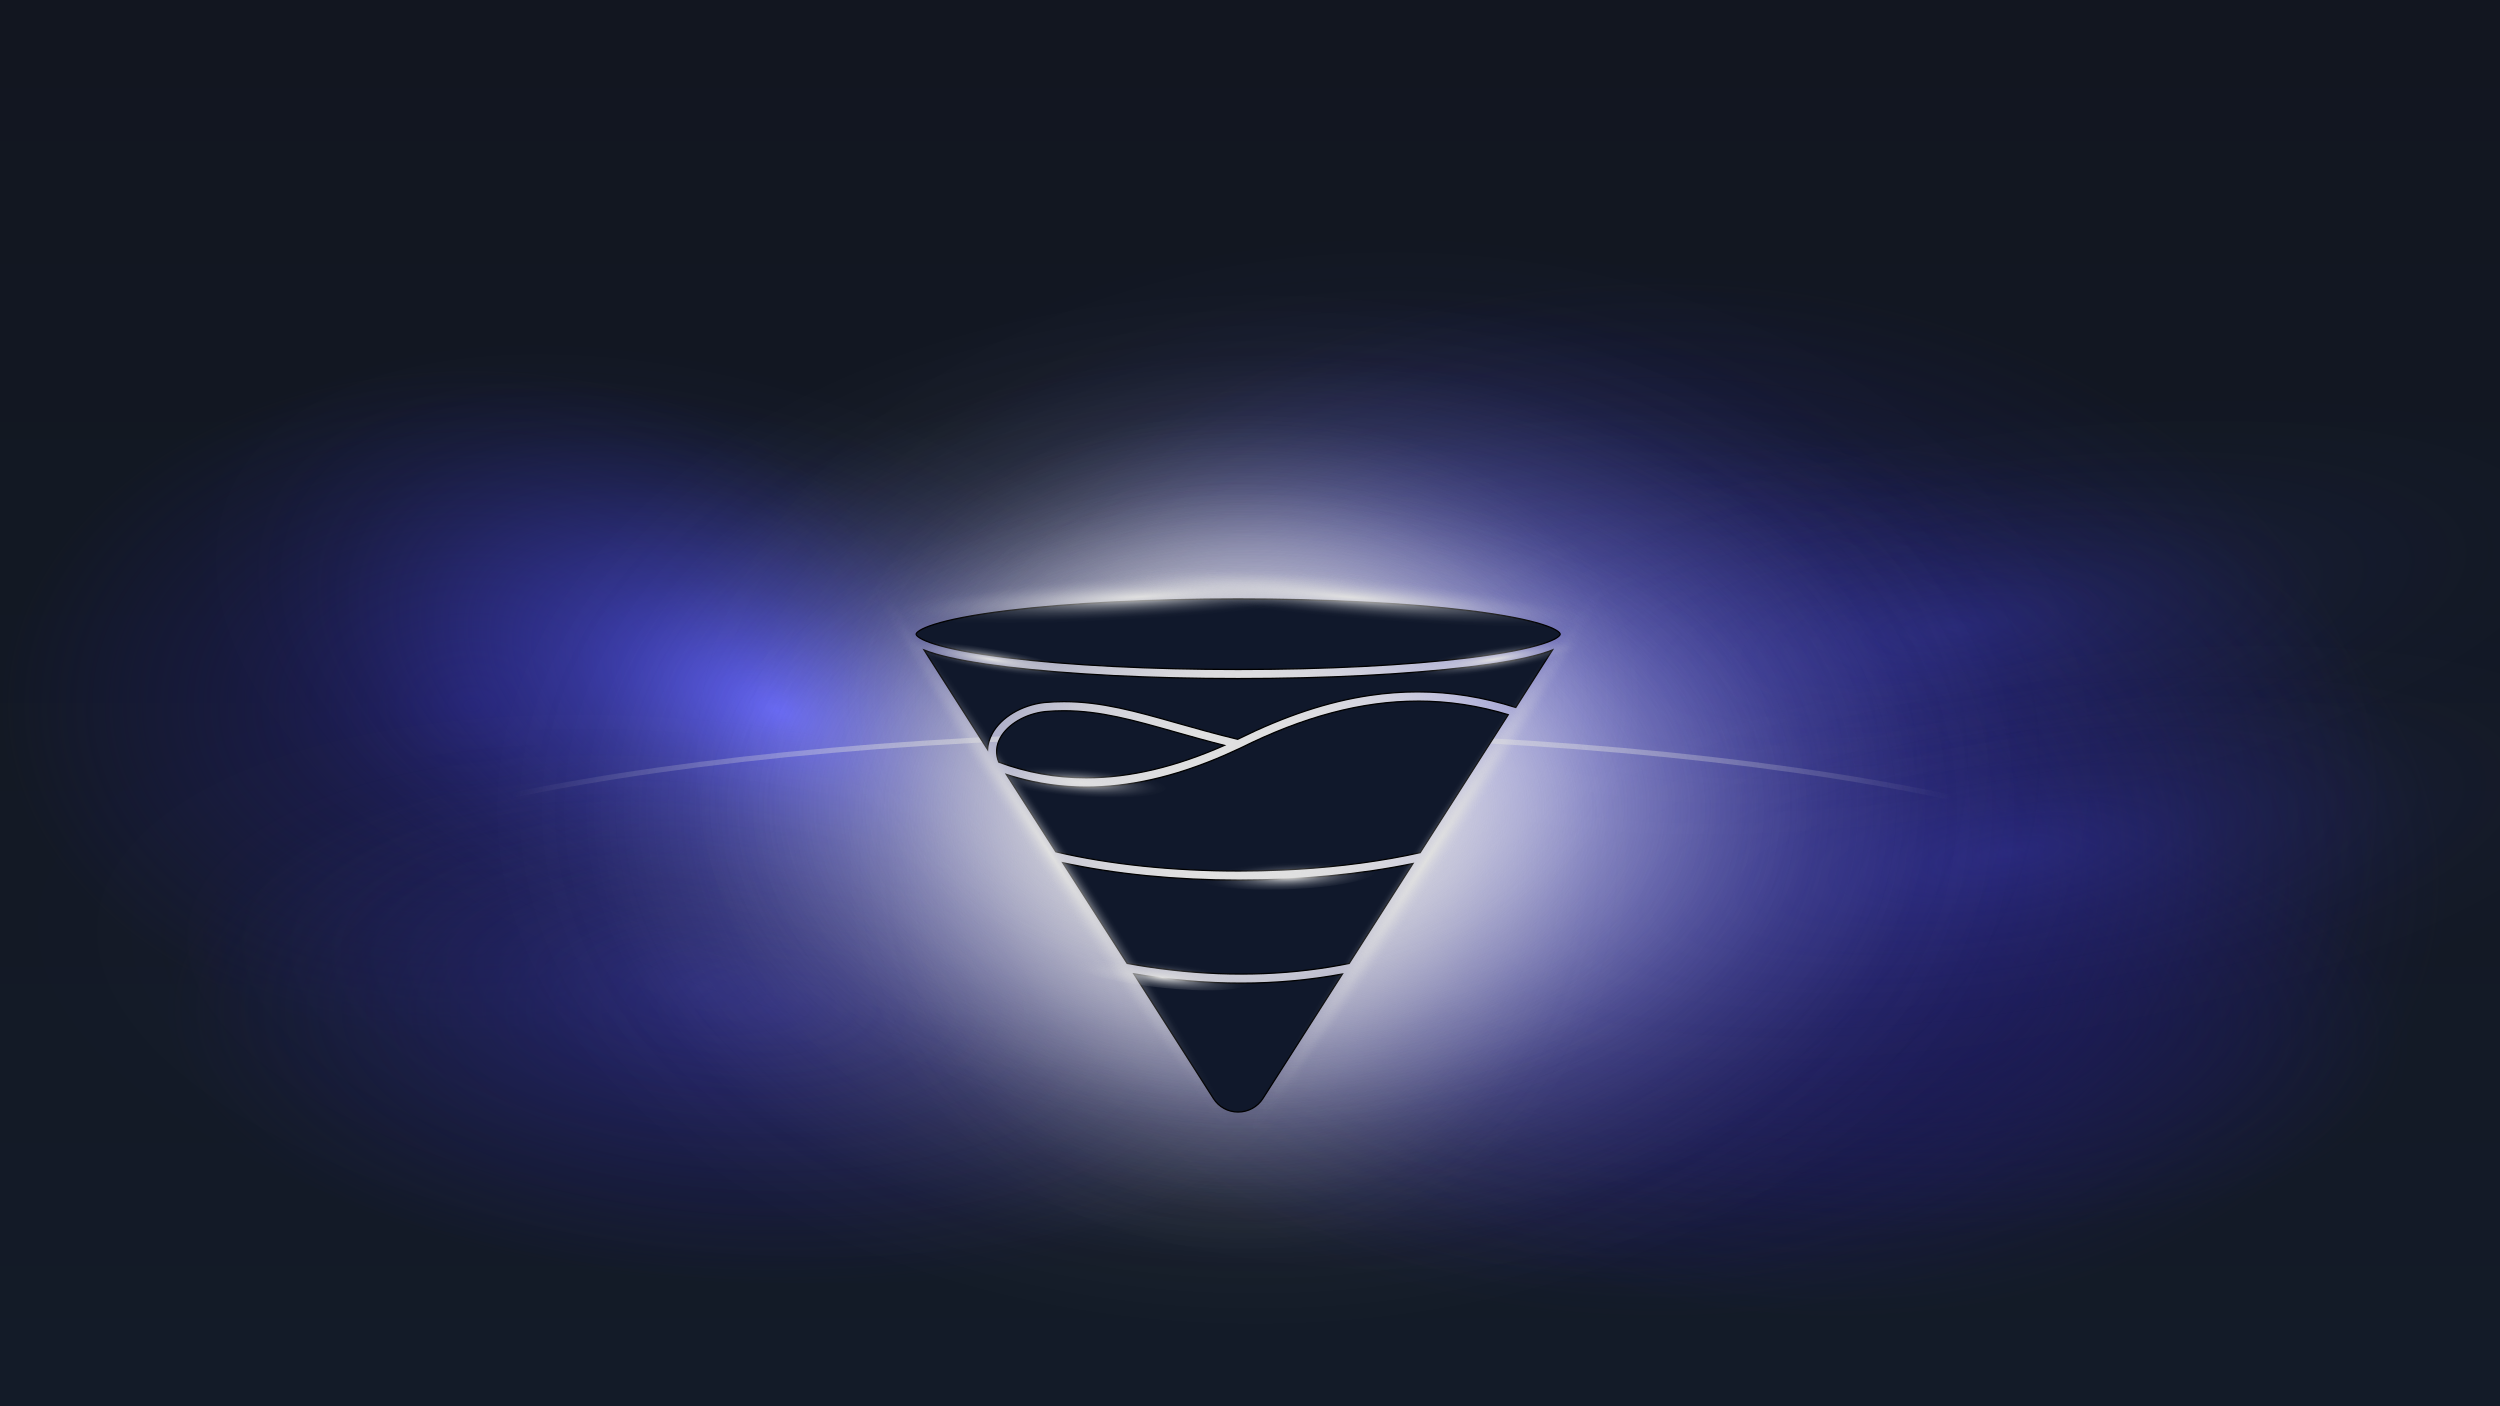
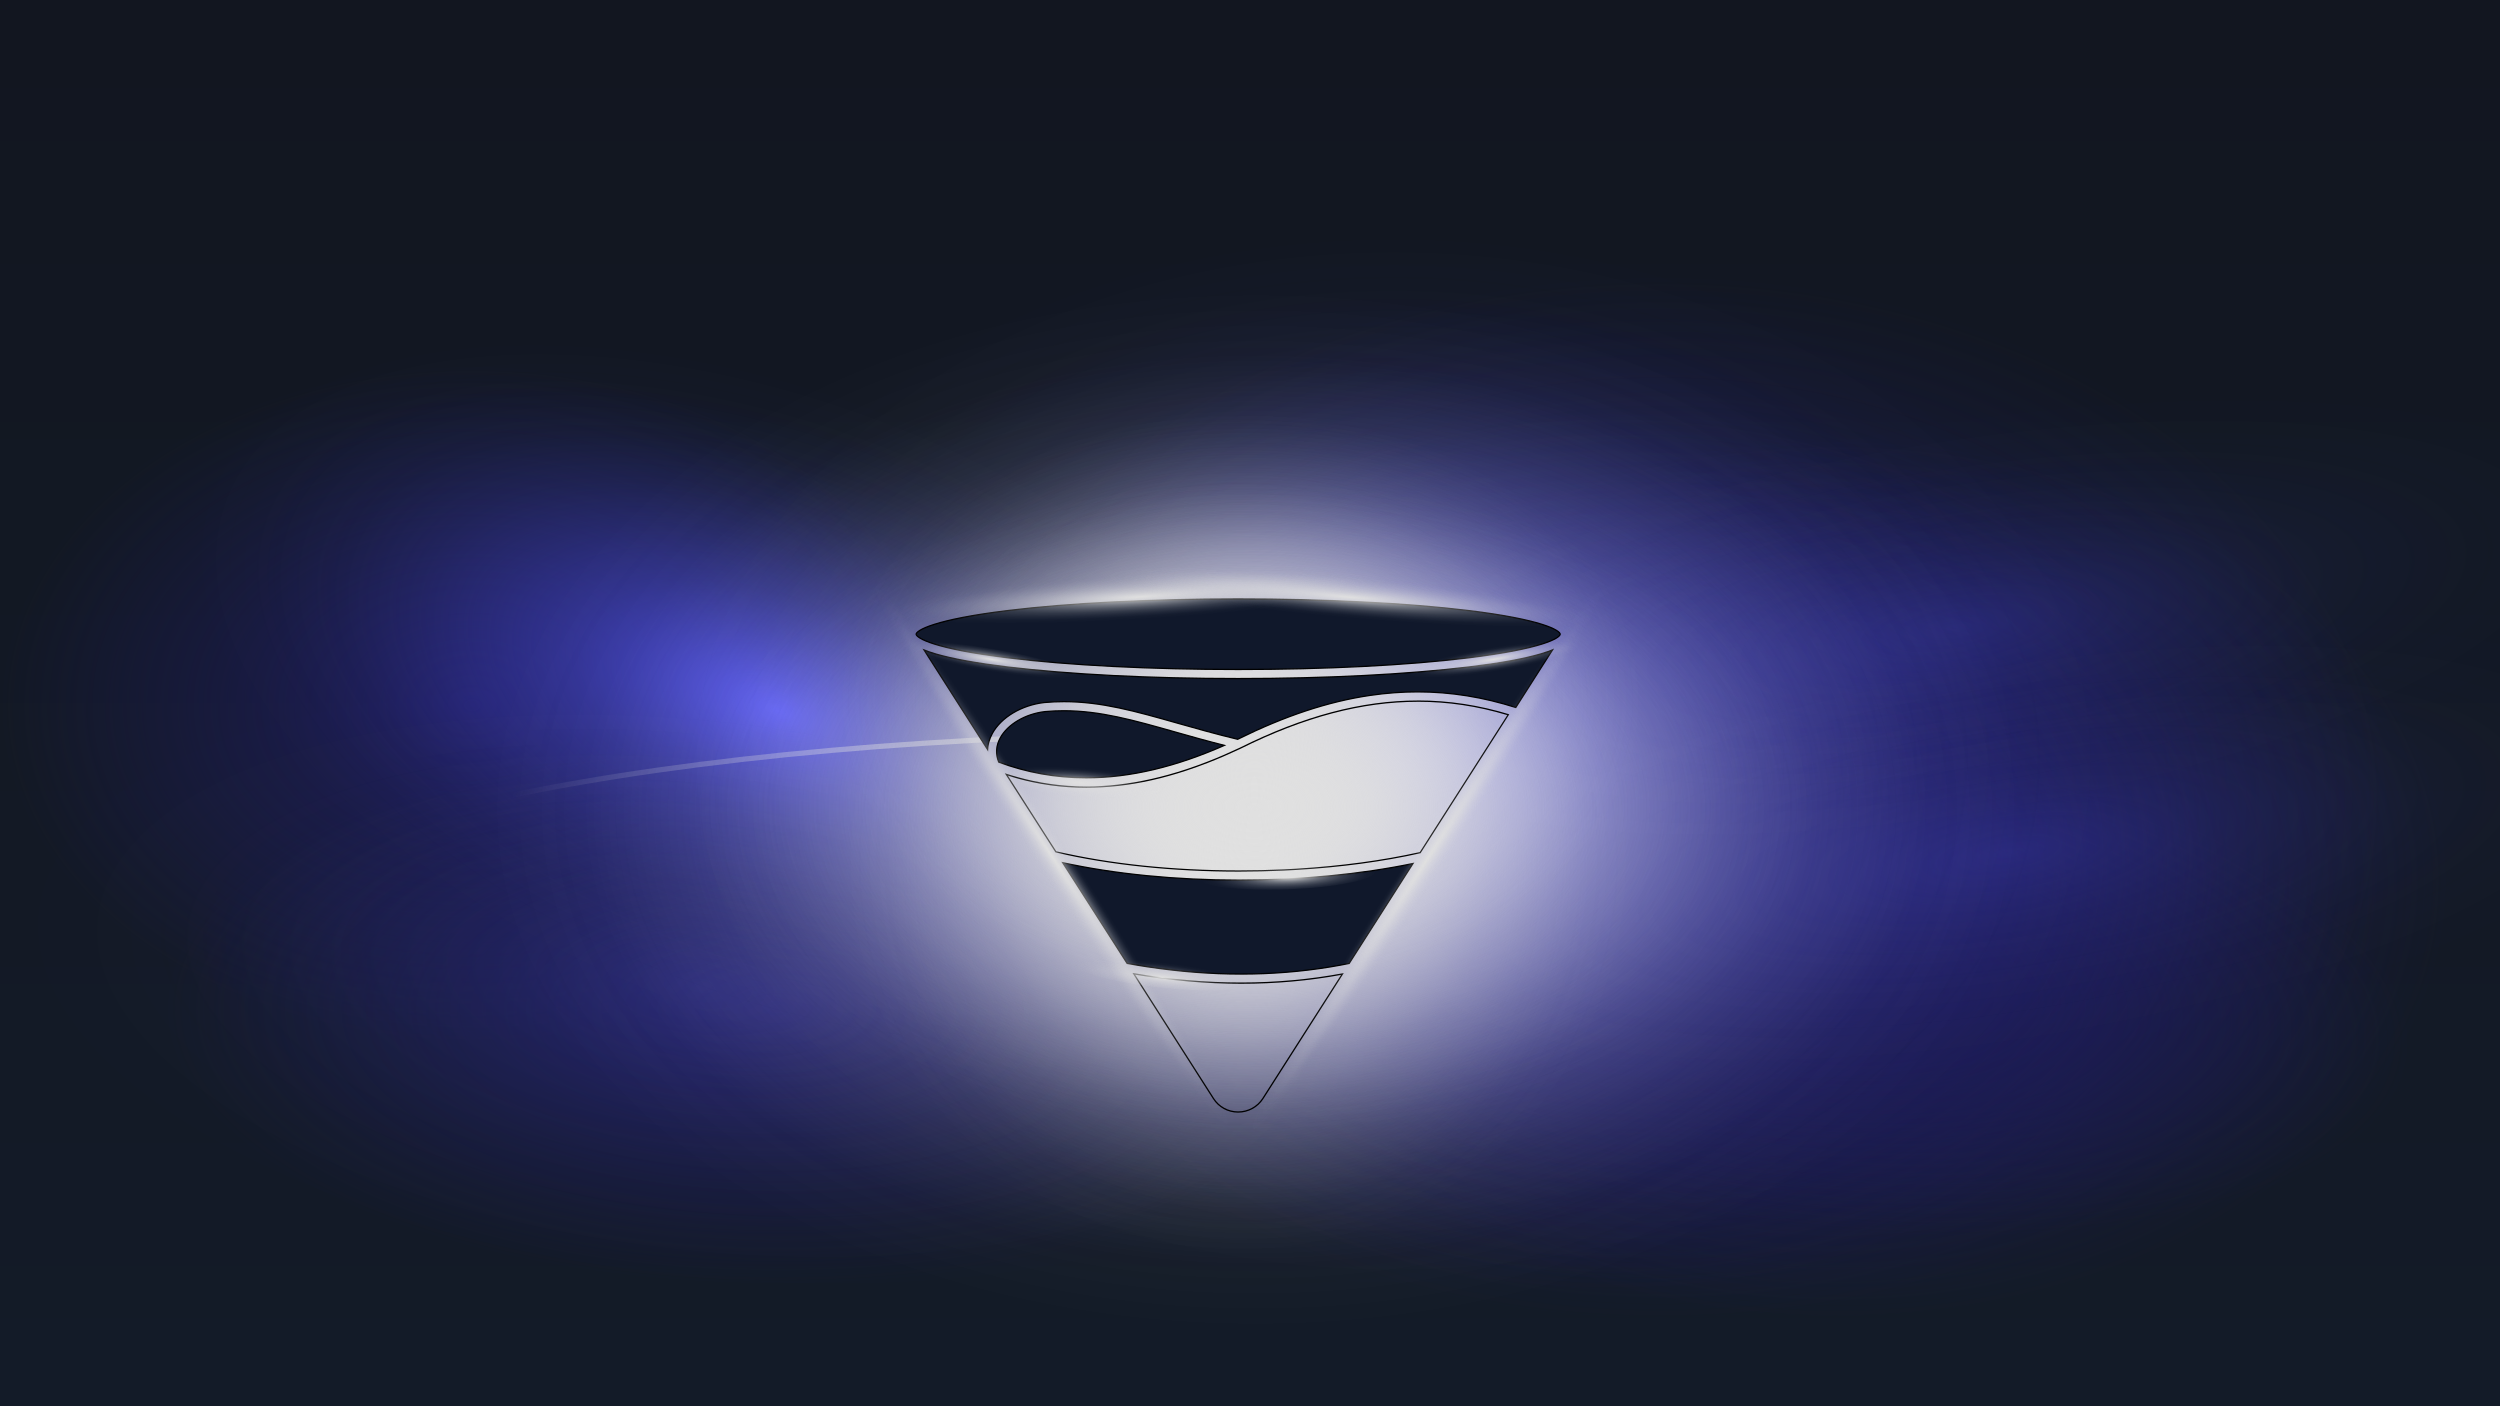
<svg xmlns="http://www.w3.org/2000/svg" xmlns:xlink="http://www.w3.org/1999/xlink" version="1.1" viewBox="0 0 1920 1080">
  <defs>
    <style>
      .st0 {
        fill: url(#radial-gradient20);
      }

      .st1 {
        fill: url(#radial-gradient9);
      }

      .st1, .st2, .st3 {
        opacity: .22;
      }

      .st2 {
        fill: url(#radial-gradient10);
      }

      .st4 {
        fill: url(#radial-gradient24);
      }

      .st5 {
        fill: url(#radial-gradient);
      }

      .st6 {
        fill: url(#radial-gradient14);
      }

      .st6, .st7 {
        mix-blend-mode: color-dodge;
      }

      .st8 {
        fill: url(#radial-gradient21);
      }

      .st9 {
        fill: url(#radial-gradient19);
      }

      .st10 {
        fill: url(#radial-gradient22);
      }

      .st11 {
        fill: url(#radial-gradient5);
      }

      .st12 {
        fill: url(#radial-gradient1);
      }

      .st13 {
        isolation: isolate;
      }

      .st14 {
        fill: url(#radial-gradient7);
      }

      .st15 {
        fill: url(#radial-gradient18);
      }

      .st16 {
        fill: url(#radial-gradient13);
      }

      .st17 {
        fill: url(#radial-gradient11);
        mix-blend-mode: screen;
      }

      .st7 {
        fill: url(#radial-gradient15);
      }

      .st18 {
        fill: url(#radial-gradient23);
      }

      .st19 {
        fill: #10182b;
      }

      .st20 {
        fill: url(#radial-gradient17);
      }

      .st21 {
        fill: url(#radial-gradient6);
      }

      .st22 {
        fill: url(#radial-gradient2);
      }

      .st23 {
        fill: url(#radial-gradient4);
      }

      .st24 {
        fill: url(#radial-gradient3);
      }

      .st25 {
        fill: none;
        stroke: url(#radial-gradient12);
        stroke-miterlimit: 10;
        stroke-width: 4px;
      }

      .st26 {
        fill: url(#linear-gradient);
      }

      .st3 {
        fill: url(#radial-gradient8);
      }

      .st27 {
        fill: url(#radial-gradient16);
      }
    </style>
    <linearGradient id="linear-gradient" x1="960" y1="1080" x2="960" y2="0" gradientUnits="userSpaceOnUse">
      <stop offset="0" stop-color="#131b28" />
      <stop offset="1" stop-color="#121620" />
    </linearGradient>
    <radialGradient id="radial-gradient" cx="362.67" cy="524.58" fx="362.67" fy="524.58" r="362.67" gradientTransform="translate(0 163.92) scale(1 .72)" gradientUnits="userSpaceOnUse">
      <stop offset="0" stop-color="#1d1c59" />
      <stop offset="1" stop-color="#1d1c59" stop-opacity="0" />
    </radialGradient>
    <radialGradient id="radial-gradient1" cx="1275.47" cy="625.31" fx="1275.47" fy="625.31" r="559.52" xlink:href="#radial-gradient" />
    <radialGradient id="radial-gradient2" cx="1410.02" cy="712.2" fx="1410.02" fy="712.2" r="470.88" xlink:href="#radial-gradient" />
    <radialGradient id="radial-gradient3" cx="1383.67" cy="815.42" fx="1383.67" fy="815.42" r="470.88" gradientTransform="translate(1718.07 -636.47) rotate(90) scale(1 .41)" xlink:href="#radial-gradient" />
    <radialGradient id="radial-gradient4" cx="1237.1" cy="682.66" fx="1237.1" fy="682.66" r="470.88" xlink:href="#radial-gradient" />
    <radialGradient id="radial-gradient5" cx="597.33" cy="800.55" fx="597.33" fy="800.55" r="470.88" gradientTransform="translate(0 414.4) scale(1 .45)" xlink:href="#radial-gradient" />
    <radialGradient id="radial-gradient6" cx="583.97" cy="533.97" fx="583.97" fy="533.97" r="470.68" gradientTransform="translate(875.95 -37.08) rotate(90) scale(1 .52)" gradientUnits="userSpaceOnUse">
      <stop offset="0" stop-color="#5253f5" />
      <stop offset=".08" stop-color="#5253f5" stop-opacity=".85" />
      <stop offset=".22" stop-color="#5253f5" stop-opacity=".62" />
      <stop offset=".35" stop-color="#5253f5" stop-opacity=".43" />
      <stop offset=".49" stop-color="#5253f5" stop-opacity=".28" />
      <stop offset=".62" stop-color="#5253f5" stop-opacity=".16" />
      <stop offset=".75" stop-color="#5253f5" stop-opacity=".07" />
      <stop offset=".88" stop-color="#5253f5" stop-opacity=".02" />
      <stop offset="1" stop-color="#5253f5" stop-opacity="0" />
    </radialGradient>
    <radialGradient id="radial-gradient7" cx="1070.22" cy="599.81" fx="1070.22" fy="599.81" r="555.24" gradientTransform="translate(0 146.55) scale(1 .73)" xlink:href="#radial-gradient6" />
    <radialGradient id="radial-gradient8" cx="1214.17" cy="725.61" fx="1214.17" fy="725.61" r="413.65" gradientTransform="translate(-88.66 191.8) scale(1.31 .4)" xlink:href="#radial-gradient6" />
    <radialGradient id="radial-gradient9" cx="1224.08" cy="1169.02" fx="1224.08" fy="1169.02" r="413.65" gradientTransform="translate(-60.83 187.5) scale(1.31 .4)" xlink:href="#radial-gradient6" />
    <radialGradient id="radial-gradient10" cx="825.81" cy="2611.46" fx="825.81" fy="2611.46" r="413.65" gradientTransform="translate(-945.37 1842.7) rotate(-90) scale(1.31 .57)" xlink:href="#radial-gradient6" />
    <radialGradient id="radial-gradient11" cx="966.01" cy="711.36" fx="966.01" fy="711.36" r="656.79" gradientTransform="translate(95.11 187.79) scale(.9 .61)" gradientUnits="userSpaceOnUse">
      <stop offset="0" stop-color="#e0e0e0" />
      <stop offset=".04" stop-color="#e0e0e0" stop-opacity=".93" />
      <stop offset=".18" stop-color="#e0e0e0" stop-opacity=".68" />
      <stop offset=".32" stop-color="#e0e0e0" stop-opacity=".47" />
      <stop offset=".46" stop-color="#e0e0e0" stop-opacity=".3" />
      <stop offset=".6" stop-color="#e0e0e0" stop-opacity=".17" />
      <stop offset=".74" stop-color="#e0e0e0" stop-opacity=".08" />
      <stop offset=".87" stop-color="#e0e0e0" stop-opacity=".02" />
      <stop offset="1" stop-color="#e0e0e0" stop-opacity="0" />
    </radialGradient>
    <radialGradient id="radial-gradient12" cx="941.83" cy="644.29" fx="941.83" fy="644.29" r="599.66" gradientTransform="translate(69.21 386.57) scale(.93 .4)" gradientUnits="userSpaceOnUse">
      <stop offset="0" stop-color="#e0e0e0" />
      <stop offset=".25" stop-color="#e0e0e0" stop-opacity=".74" />
      <stop offset="1" stop-color="#e0e0e0" stop-opacity="0" />
    </radialGradient>
    <radialGradient id="radial-gradient13" cx="950.99" cy="661.88" fx="950.99" fy="661.88" r="301.22" gradientUnits="userSpaceOnUse">
      <stop offset=".09" stop-color="#e0e0e0" />
      <stop offset=".13" stop-color="#e0e0e0" stop-opacity=".93" />
      <stop offset=".26" stop-color="#e0e0e0" stop-opacity=".68" />
      <stop offset=".39" stop-color="#e0e0e0" stop-opacity=".47" />
      <stop offset=".52" stop-color="#e0e0e0" stop-opacity=".3" />
      <stop offset=".64" stop-color="#e0e0e0" stop-opacity=".17" />
      <stop offset=".77" stop-color="#e0e0e0" stop-opacity=".08" />
      <stop offset=".89" stop-color="#e0e0e0" stop-opacity=".02" />
      <stop offset="1" stop-color="#e0e0e0" stop-opacity="0" />
    </radialGradient>
    <radialGradient id="radial-gradient14" cx="950.4" cy="525.45" fx="950.4" fy="525.45" r="301.22" gradientTransform="translate(-292.28 44.39) scale(1.31 .94)" gradientUnits="userSpaceOnUse">
      <stop offset="0" stop-color="#e0e0e0" />
      <stop offset=".08" stop-color="#e0e0e0" stop-opacity=".85" />
      <stop offset=".21" stop-color="#e0e0e0" stop-opacity=".59" />
      <stop offset=".35" stop-color="#e0e0e0" stop-opacity=".38" />
      <stop offset=".47" stop-color="#e0e0e0" stop-opacity=".22" />
      <stop offset=".59" stop-color="#e0e0e0" stop-opacity=".1" />
      <stop offset=".7" stop-color="#e0e0e0" stop-opacity=".03" />
      <stop offset=".78" stop-color="#e0e0e0" stop-opacity="0" />
    </radialGradient>
    <radialGradient id="radial-gradient15" cx="961.46" cy="627.86" fx="961.46" fy="627.86" gradientTransform="translate(-786.56 -45.99) scale(1.82 1.06)" xlink:href="#radial-gradient14" />
    <radialGradient id="radial-gradient16" cx="906.61" cy="32.45" fx="906.61" fy="32.45" r="113.7" gradientTransform="translate(-665.81 453.84) scale(1.7 .15)" xlink:href="#radial-gradient11" />
    <radialGradient id="radial-gradient17" cx="1003.52" cy="-6" fx="1003.52" fy="-6" r="113.7" gradientTransform="translate(1029.9 -1233.09) rotate(90) scale(1.69 .14)" xlink:href="#radial-gradient11" />
    <radialGradient id="radial-gradient18" cx="1075.03" cy="2154.6" fx="1075.03" fy="2154.6" r="113.7" gradientTransform="translate(-1259.83 422.06) scale(2.19 .11)" xlink:href="#radial-gradient11" />
    <radialGradient id="radial-gradient19" cx="938.61" cy="854.07" fx="938.61" fy="854.07" r="113.7" gradientTransform="translate(902.86 -1398.32) rotate(90) scale(2.19 .11)" xlink:href="#radial-gradient11" />
    <radialGradient id="radial-gradient20" cx="1041.59" cy="188.82" fx="1041.59" fy="188.82" r="70.99" gradientTransform="translate(147.85 482.21) scale(.96 .13)" xlink:href="#radial-gradient11" />
    <radialGradient id="radial-gradient21" cx="842.4" cy="733.07" fx="842.4" fy="733.07" r="70.99" gradientTransform="translate(182.06 556.5) scale(.96 .16)" xlink:href="#radial-gradient11" />
    <radialGradient id="radial-gradient22" cx="724.5" cy="1192.45" fx="724.5" fy="1192.45" r="70.99" gradientTransform="translate(1078.27 54.03) rotate(90) scale(.96 .16)" xlink:href="#radial-gradient11" />
    <radialGradient id="radial-gradient23" cx="644.96" cy="306.66" fx="644.96" fy="306.66" r="70.99" gradientTransform="translate(875.77 -16.87) rotate(90) scale(.96 .16)" xlink:href="#radial-gradient11" />
    <radialGradient id="radial-gradient24" cx="556.38" cy="-320.1" fx="556.38" fy="-320.1" r="70.99" gradientTransform="translate(718.56 -25.39) rotate(90) scale(.96 .13)" xlink:href="#radial-gradient11" />
  </defs>
  <g class="st13">
    <g id="Layer_1">
      <rect class="st26" width="1920" height="1080" />
      <ellipse class="st5" cx="362.67" cy="539.35" rx="362.67" ry="259.56" />
      <ellipse class="st12" cx="1275.47" cy="611.45" rx="559.52" ry="400.44" />
      <ellipse class="st22" cx="1410.02" cy="673.63" rx="470.88" ry="337" />
      <ellipse class="st24" cx="1384.3" cy="747.21" rx="192.74" ry="470.88" transform="translate(456.58 2017.62) rotate(-82.22)" />
      <ellipse class="st23" cx="1237.1" cy="652.5" rx="470.88" ry="337" />
      <ellipse class="st11" cx="597.33" cy="776.29" rx="470.88" ry="212.86" />
      <ellipse class="st21" cx="597.33" cy="546.89" rx="245.6" ry="470.68" transform="translate(-127.66 907.83) rotate(-68.94)" />
      <ellipse class="st14" cx="1070.22" cy="583.58" rx="555.24" ry="404.56" />
      <ellipse class="st3" cx="1500.66" cy="480.42" rx="541.46" ry="164.54" transform="translate(-57.24 244.32) rotate(-9.13)" />
      <ellipse class="st1" cx="1541.47" cy="652.5" rx="541.46" ry="164.54" transform="translate(-84.04 252.98) rotate(-9.13)" />
      <ellipse class="st2" cx="538.72" cy="761.73" rx="235.08" ry="541.46" transform="translate(-278.42 1211.98) rotate(-83.59)" />
      <ellipse class="st17" cx="965.42" cy="622.63" rx="591.72" ry="401.49" />
-       <path class="st25" d="M161.71,727.15c0-90.42,349.27-163.71,780.12-163.71s780.12,73.3,780.12,163.71" />
+       <path class="st25" d="M161.71,727.15c0-90.42,349.27-163.71,780.12-163.71" />
      <circle class="st16" cx="950.99" cy="661.88" r="301.22" />
      <ellipse class="st6" cx="950.22" cy="535.85" rx="393.8" ry="281.74" />
      <ellipse class="st7" cx="960" cy="622.63" rx="547.19" ry="320.77" />
      <g>
        <g>
          <path class="st19" d="M709.7,499.24c2.65,1.06,5.71,2.1,9.14,3.09,12.81,3.69,31.08,7,54.3,9.83,47.51,5.79,110.65,8.98,177.78,8.98s130.27-3.19,177.78-8.98c23.22-2.83,41.49-6.14,54.3-9.83,3.5-1.01,6.62-2.07,9.3-3.15l-28.19,44.18c-25.4-8.07-50.08-11.99-75.43-11.99-11.93,0-24.16.91-36.36,2.69-32.2,4.72-65.5,15.74-101.79,33.71-17.07-4.11-31.99-8.34-46.42-12.43-32.5-9.21-58.13-16.48-87.01-16.48-5.04,0-10.15.23-15.19.69-17.35,2.02-32.96,11.33-39.79,23.72-2.19,3.98-3.43,8.12-3.68,12.31l-48.72-76.35Z" />
          <path d="M1191.04,500.2l-27.16,42.56c-25.32-8-49.93-11.9-75.22-11.9-11.95,0-24.21.91-36.43,2.7-32.21,4.72-65.51,15.73-101.78,33.68-16.99-4.1-31.85-8.31-46.22-12.38l-.06-.02c-32.48-9.21-58.14-16.48-87.09-16.48-5.06,0-10.18.23-15.26.69-17.49,2.03-33.25,11.44-40.15,23.98-1.97,3.58-3.18,7.28-3.61,11.04l-47.1-73.82c2.32.87,4.91,1.73,7.76,2.55,12.84,3.7,31.13,7.01,54.37,9.85,47.53,5.8,110.69,8.99,177.84,8.99s130.31-3.19,177.84-8.99c23.24-2.83,41.54-6.15,54.38-9.85,2.91-.84,5.56-1.71,7.91-2.6M1193.57,498.09c-2.96,1.29-6.51,2.54-10.72,3.75-12.79,3.69-31.03,6.99-54.22,9.82-47.49,5.79-110.6,8.98-177.71,8.98s-130.23-3.19-177.71-8.98c-23.19-2.83-41.43-6.13-54.22-9.82-4.13-1.19-7.63-2.41-10.56-3.68l50.45,79.06c0-4.63,1.21-9.25,3.67-13.71,6.75-12.26,22.21-21.47,39.39-23.47,5.16-.47,10.19-.69,15.15-.69,28.83,0,54.99,7.42,86.88,16.46,14.51,4.12,29.51,8.37,46.61,12.48,36.27-17.97,69.6-29.03,101.81-33.75,12.22-1.79,24.29-2.69,36.29-2.69,25.35,0,50.35,4.01,75.65,12.08l29.26-45.86h0Z" />
        </g>
        <g>
          <path class="st19" d="M950.91,514.14c-66.86,0-129.69-3.17-176.93-8.93-57.74-7.04-70.38-15.49-70.38-18.15,0-2.66,12.64-11.11,70.38-18.15,47.24-5.76,110.07-8.93,176.93-8.93s129.69,3.17,176.93,8.93c57.74,7.04,70.38,15.49,70.38,18.15,0,2.66-12.65,11.11-70.38,18.15-47.24,5.76-110.07,8.93-176.93,8.93Z" />
          <path d="M950.91,460.47c66.83,0,129.65,3.17,176.87,8.93,24.31,2.96,43.76,6.61,56.24,10.55,11.24,3.55,13.7,6.33,13.7,7.11,0,.77-2.46,3.56-13.71,7.11-12.48,3.94-31.93,7.58-56.24,10.55-47.22,5.76-110.03,8.93-176.87,8.93s-129.65-3.17-176.87-8.93c-24.31-2.96-43.76-6.61-56.24-10.55-11.24-3.55-13.71-6.33-13.71-7.11,0-.77,2.46-3.56,13.7-7.11,12.48-3.94,31.93-7.58,56.24-10.55,47.22-5.76,110.03-8.93,176.87-8.93M950.91,459.47c-66.88,0-129.73,3.17-176.99,8.94-56.02,6.83-70.82,15.19-70.82,18.65h0c0,3.46,14.81,11.82,70.82,18.65,47.26,5.76,110.11,8.94,176.99,8.94s129.73-3.17,176.99-8.94c56.02-6.83,70.82-15.18,70.82-18.65h0c0-3.46-14.8-11.82-70.82-18.65-47.26-5.76-110.11-8.94-176.99-8.94h0Z" />
        </g>
        <g>
-           <path class="st19" d="M950.81,854.04c-7.7-.02-14.75-3.89-18.85-10.34l-61.2-95.81c27.91,4.76,55.65,7.17,82.45,7.17s52.66-2.36,77.77-7.02l-61.09,95.64c-4.17,6.48-11.28,10.35-19.01,10.35h-.06Z" />
          <path d="M871.78,748.57c27.56,4.64,54.95,6.99,81.42,6.99s51.93-2.29,76.73-6.82l-60.47,94.67c-4.08,6.34-11.03,10.12-18.59,10.12h-.06c-7.53-.02-14.42-3.8-18.44-10.11l-60.59-94.86M869.72,747.21l61.81,96.76c4.2,6.6,11.41,10.55,19.28,10.57h.06c7.9,0,15.16-3.95,19.43-10.58l61.72-96.62c-25.52,4.81-51.85,7.22-78.81,7.22s-55.11-2.46-83.48-7.36h0Z" />
        </g>
        <g>
          <path class="st19" d="M834.18,597.35c-23.02,0-45.6-4.05-67.13-12.03-2.55-6.18-2.14-12.63,1.19-18.67,5.77-10.48,19.26-18.38,34.37-20.14,4.75-.43,9.59-.65,14.38-.65,28.02,0,53.25,7.15,85.2,16.21,11.98,3.4,24.36,6.91,38.12,10.39-37.92,16.75-72.65,24.89-106.12,24.89h0Z" />
          <path d="M816.98,546.36c27.95,0,53.15,7.15,85.06,16.19,11.57,3.28,23.52,6.67,36.72,10.03-37.34,16.32-71.58,24.26-104.59,24.26-22.88,0-45.34-4.01-66.75-11.92-2.4-5.97-1.97-12.2,1.24-18.04,5.69-10.34,19.04-18.14,33.97-19.88,4.75-.43,9.58-.65,14.35-.65M816.98,545.36c-4.74,0-9.53.21-14.44.65-15.24,1.77-28.91,9.78-34.75,20.39-3.45,6.27-3.83,12.92-1.13,19.31,21.74,8.08,44.17,12.14,67.51,12.14,33.78,0,69.46-8.49,107.65-25.52-14.22-3.57-27.05-7.2-39.51-10.74-31.46-8.92-57.27-16.23-85.34-16.23h0Z" />
        </g>
        <g>
          <path class="st19" d="M953.2,748.07c-23.32,0-47.4-1.85-71.57-5.51-5.36-.81-10.74-1.71-15.99-2.67l-49.51-77.33c40.05,8.75,86.84,13.38,135.43,13.38,47.32,0,93.49-4.41,133.62-12.74l-49.01,76.73c-4.69.95-9.53,1.84-14.38,2.64-22.19,3.66-45.26,5.51-68.58,5.51Z" />
          <path d="M817.19,663.3c39.82,8.59,86.21,13.13,134.36,13.13,46.9,0,92.67-4.32,132.57-12.51l-48.25,75.55c-4.61.93-9.37,1.8-14.16,2.59-22.16,3.65-45.21,5.5-68.5,5.5s-47.35-1.85-71.5-5.5c-5.28-.8-10.58-1.68-15.77-2.63l-48.75-76.13M815.05,661.81l50.28,78.53c5.43,1,10.83,1.9,16.22,2.71,24.31,3.68,48.23,5.52,71.65,5.52s46.34-1.84,68.66-5.52c4.9-.81,9.77-1.7,14.61-2.68l49.76-77.91c-41.15,8.65-88.02,12.97-134.69,12.97-47.87,0-95.5-4.55-136.5-13.62h0Z" />
        </g>
        <g>
-           <path class="st19" d="M951.52,668.94c-51,0-99.62-5.1-140.64-14.74l-38.01-59.43c6.61,2.15,13.35,3.96,20.04,5.39,4.53.97,9.27,1.8,14.09,2.46,8.94,1.24,18.13,1.86,27.3,1.86,7.95,0,16.13-.47,24.33-1.4,17.12-1.94,34.25-5.78,52.38-11.77,5.41-1.79,10.92-3.77,16.37-5.89,8.02-3.13,16.32-6.71,24.68-10.64l.4-.19c48.82-24.32,93.46-36.14,136.49-36.14,23.44,0,46.15,3.42,69.41,10.44l-67.67,105.94c-28.63,6.4-60.36,10.68-94.33,12.74l-1.87.11c-2.17.13-4.34.24-6.52.35l-2.41.12c-11.25.51-22.7.78-34.04.78h0Z" />
          <path d="M1088.96,538.97c23.18,0,45.64,3.35,68.63,10.23l-67.21,105.21c-28.55,6.36-60.19,10.63-94.04,12.69l-1.87.11c-2.17.13-4.34.24-6.51.35-.8.04-1.6.08-2.4.12-11.24.51-22.69.78-34.03.78-50.88,0-99.39-5.08-140.33-14.68l-37.16-58.09c6.21,1.97,12.51,3.64,18.76,4.98,4.54.97,9.29,1.8,14.13,2.47,8.97,1.24,18.18,1.87,27.37,1.87,7.96,0,16.17-.47,24.39-1.4,17.16-1.94,34.32-5.8,52.48-11.79,5.43-1.79,10.94-3.78,16.4-5.9,8.03-3.13,16.34-6.71,24.71-10.65l.19-.09.23-.11c48.74-24.28,93.31-36.08,136.26-36.08M1088.96,537.97c-43.36,0-88.08,11.96-136.71,36.19-.13.06-.27.12-.4.19-8.38,3.95-16.59,7.49-24.65,10.62-5.52,2.15-10.96,4.11-16.35,5.88-17.99,5.94-35.31,9.83-52.28,11.74-8.22.93-16.3,1.39-24.27,1.39-9.21,0-18.27-.62-27.24-1.86-4.71-.65-9.4-1.46-14.06-2.46-7.15-1.53-14.25-3.46-21.32-5.81l.36.56,38.41,60.05.12.18c41.86,9.86,91.28,14.8,140.95,14.8,11.38,0,22.76-.26,34.07-.78.8-.04,1.61-.08,2.41-.12,2.18-.11,4.35-.22,6.52-.35.62-.04,1.25-.07,1.87-.11,33.17-2.01,65.46-6.28,94.61-12.8l.17-.26,67.97-106.42c-23.26-7.08-46.52-10.65-70.19-10.65h0Z" />
        </g>
      </g>
      <ellipse class="st27" cx="871.87" cy="458.83" rx="192.85" ry="17.48" transform="translate(-25.79 52.77) rotate(-3.42)" />
      <ellipse class="st20" cx="1030.73" cy="458.18" rx="15.71" ry="191.63" transform="translate(484.25 1444.94) rotate(-84.99)" />
      <ellipse class="st15" cx="1096.67" cy="659.13" rx="249.24" ry="12.51" transform="translate(-51.78 1223.22) rotate(-57.17)" />
      <ellipse class="st9" cx="808.89" cy="659.13" rx="12.51" ry="249.24" transform="translate(-228.96 551.29) rotate(-33.24)" />
      <ellipse class="st0" cx="1144.4" cy="506.84" rx="67.92" ry="9.26" transform="translate(-65.95 188.1) rotate(-9.13)" />
      <ellipse class="st8" cx="988.04" cy="671.81" rx="67.92" ry="11.17" transform="translate(-24 36.73) rotate(-2.1)" />
      <ellipse class="st10" cx="890.7" cy="747.21" rx="11.17" ry="67.92" transform="translate(48.66 1548.86) rotate(-83.59)" />
      <ellipse class="st18" cx="827.53" cy="600.2" rx="11.17" ry="67.92" transform="translate(166.4 1379.91) rotate(-85.66)" />
      <ellipse class="st4" cx="759.26" cy="506.93" rx="9.03" ry="67.92" transform="translate(134.8 1172.88) rotate(-80.57)" />
    </g>
  </g>
</svg>